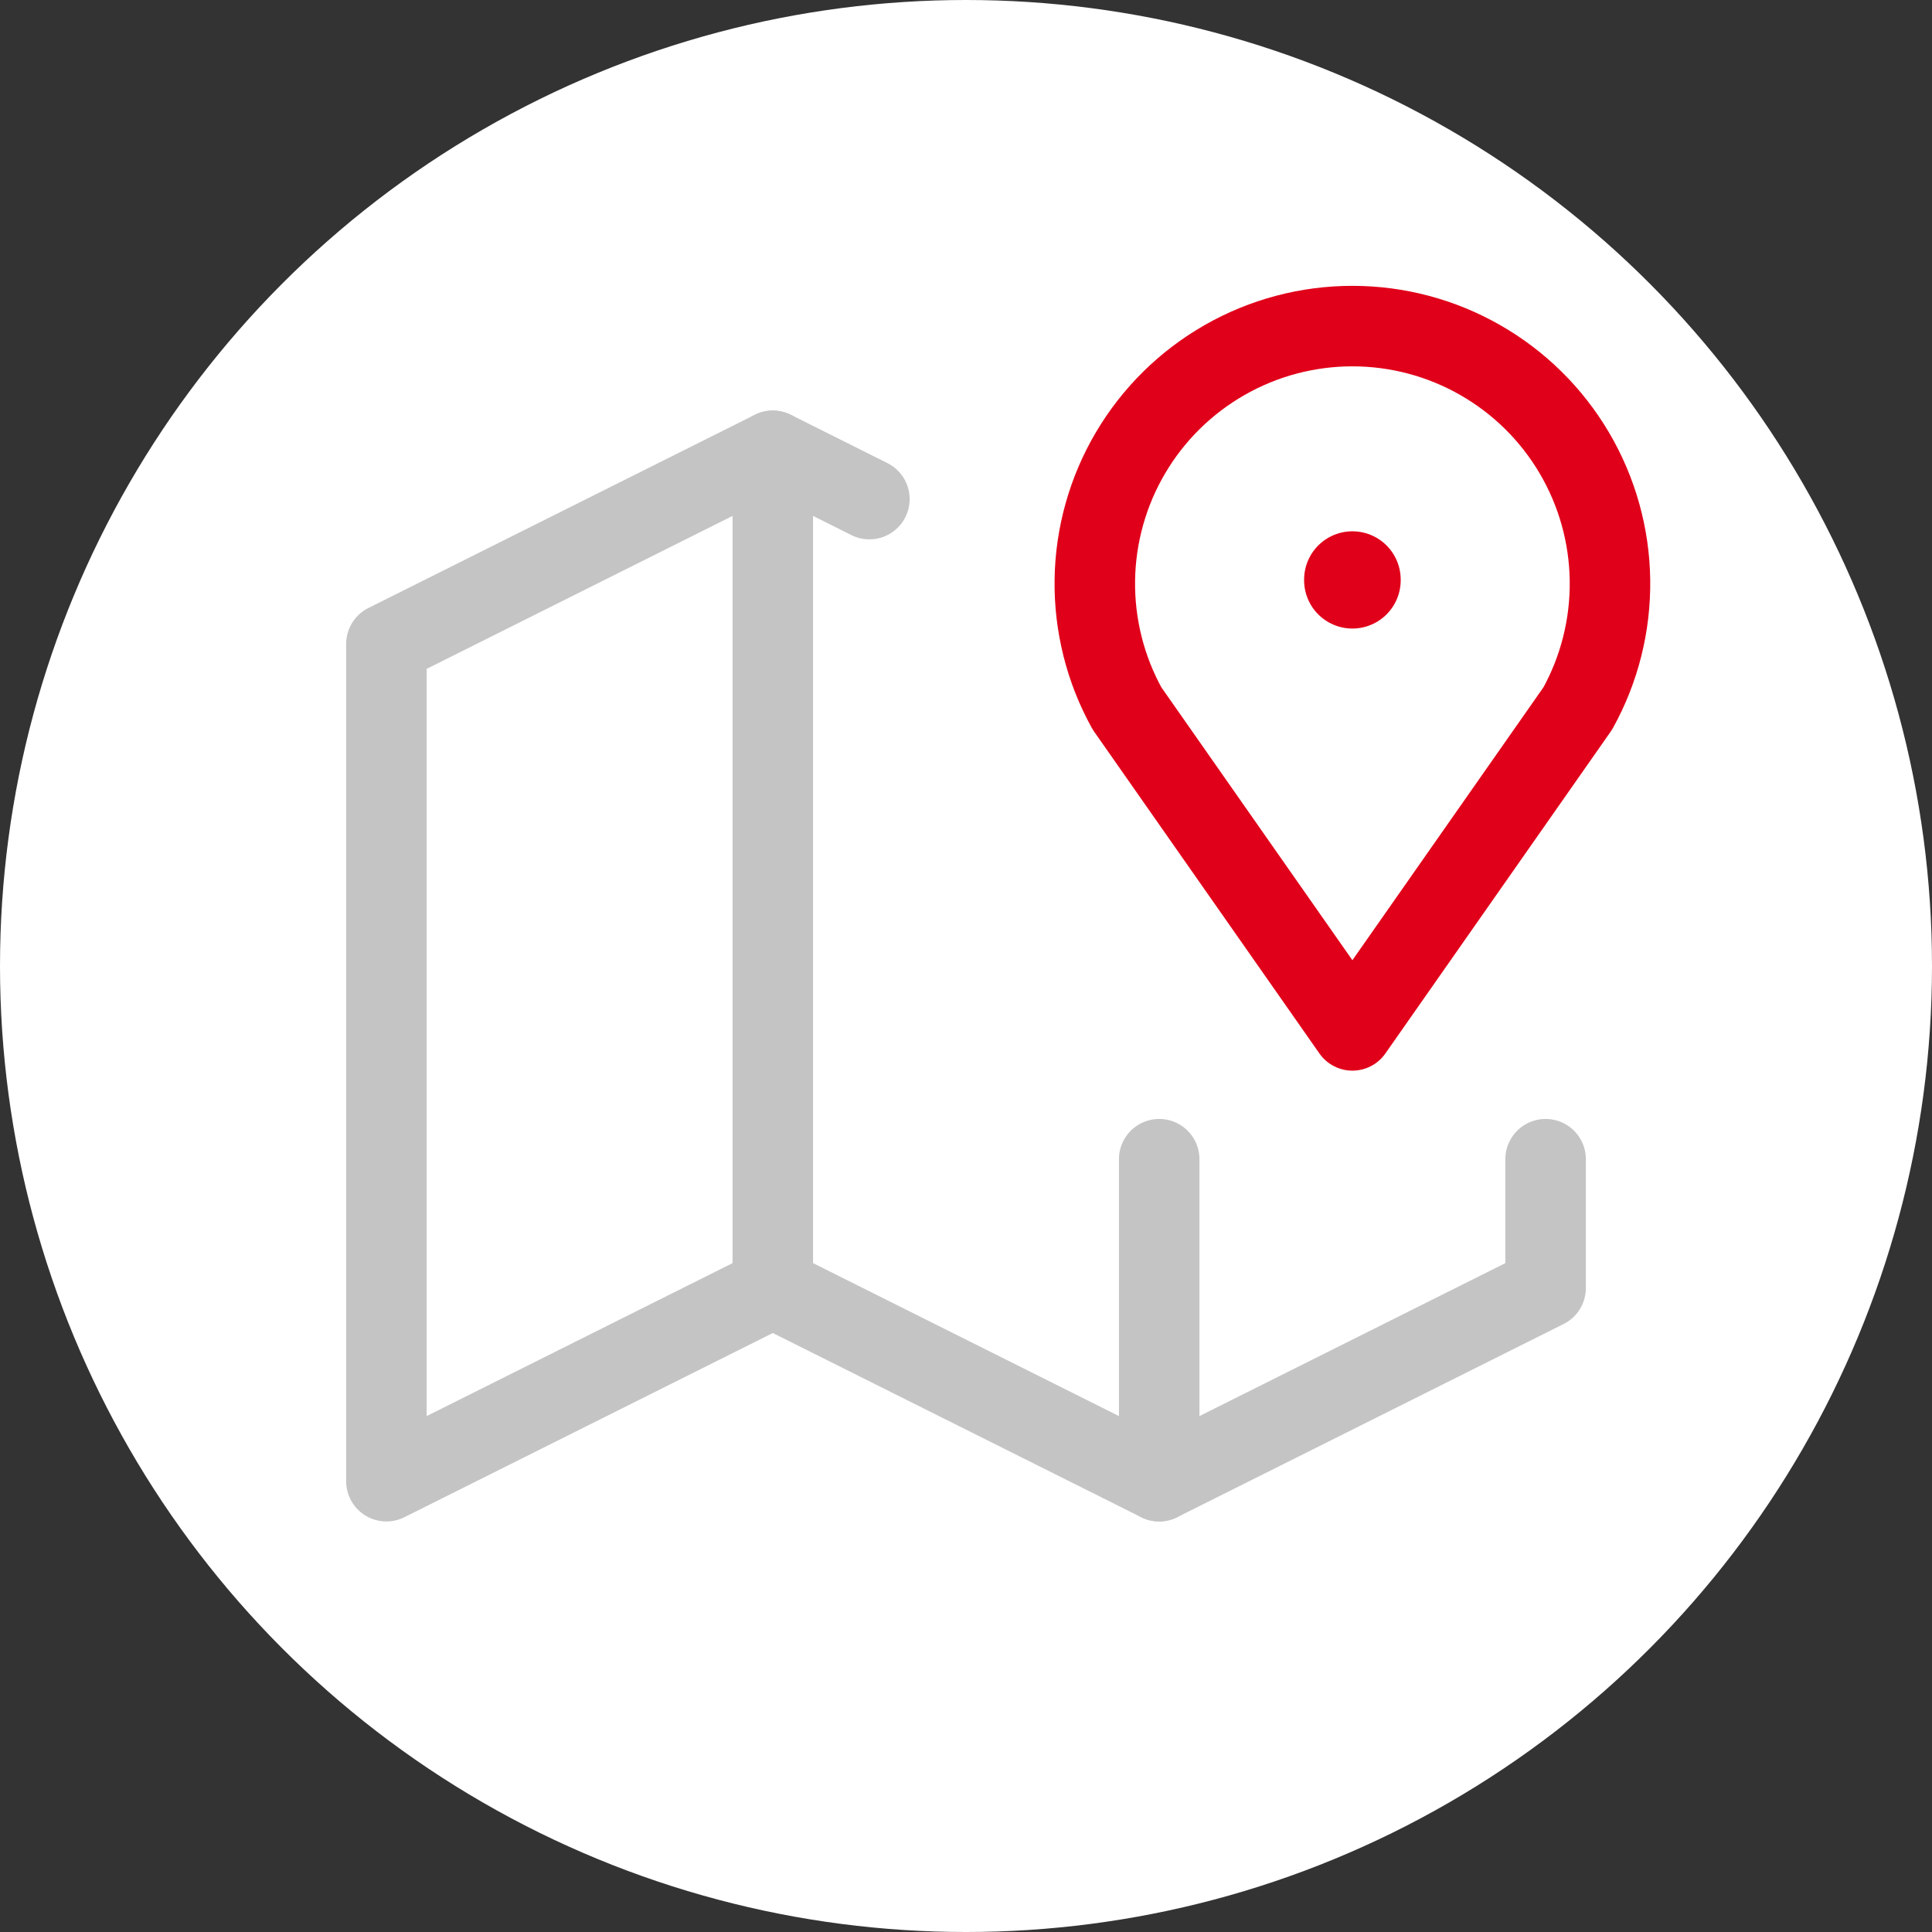
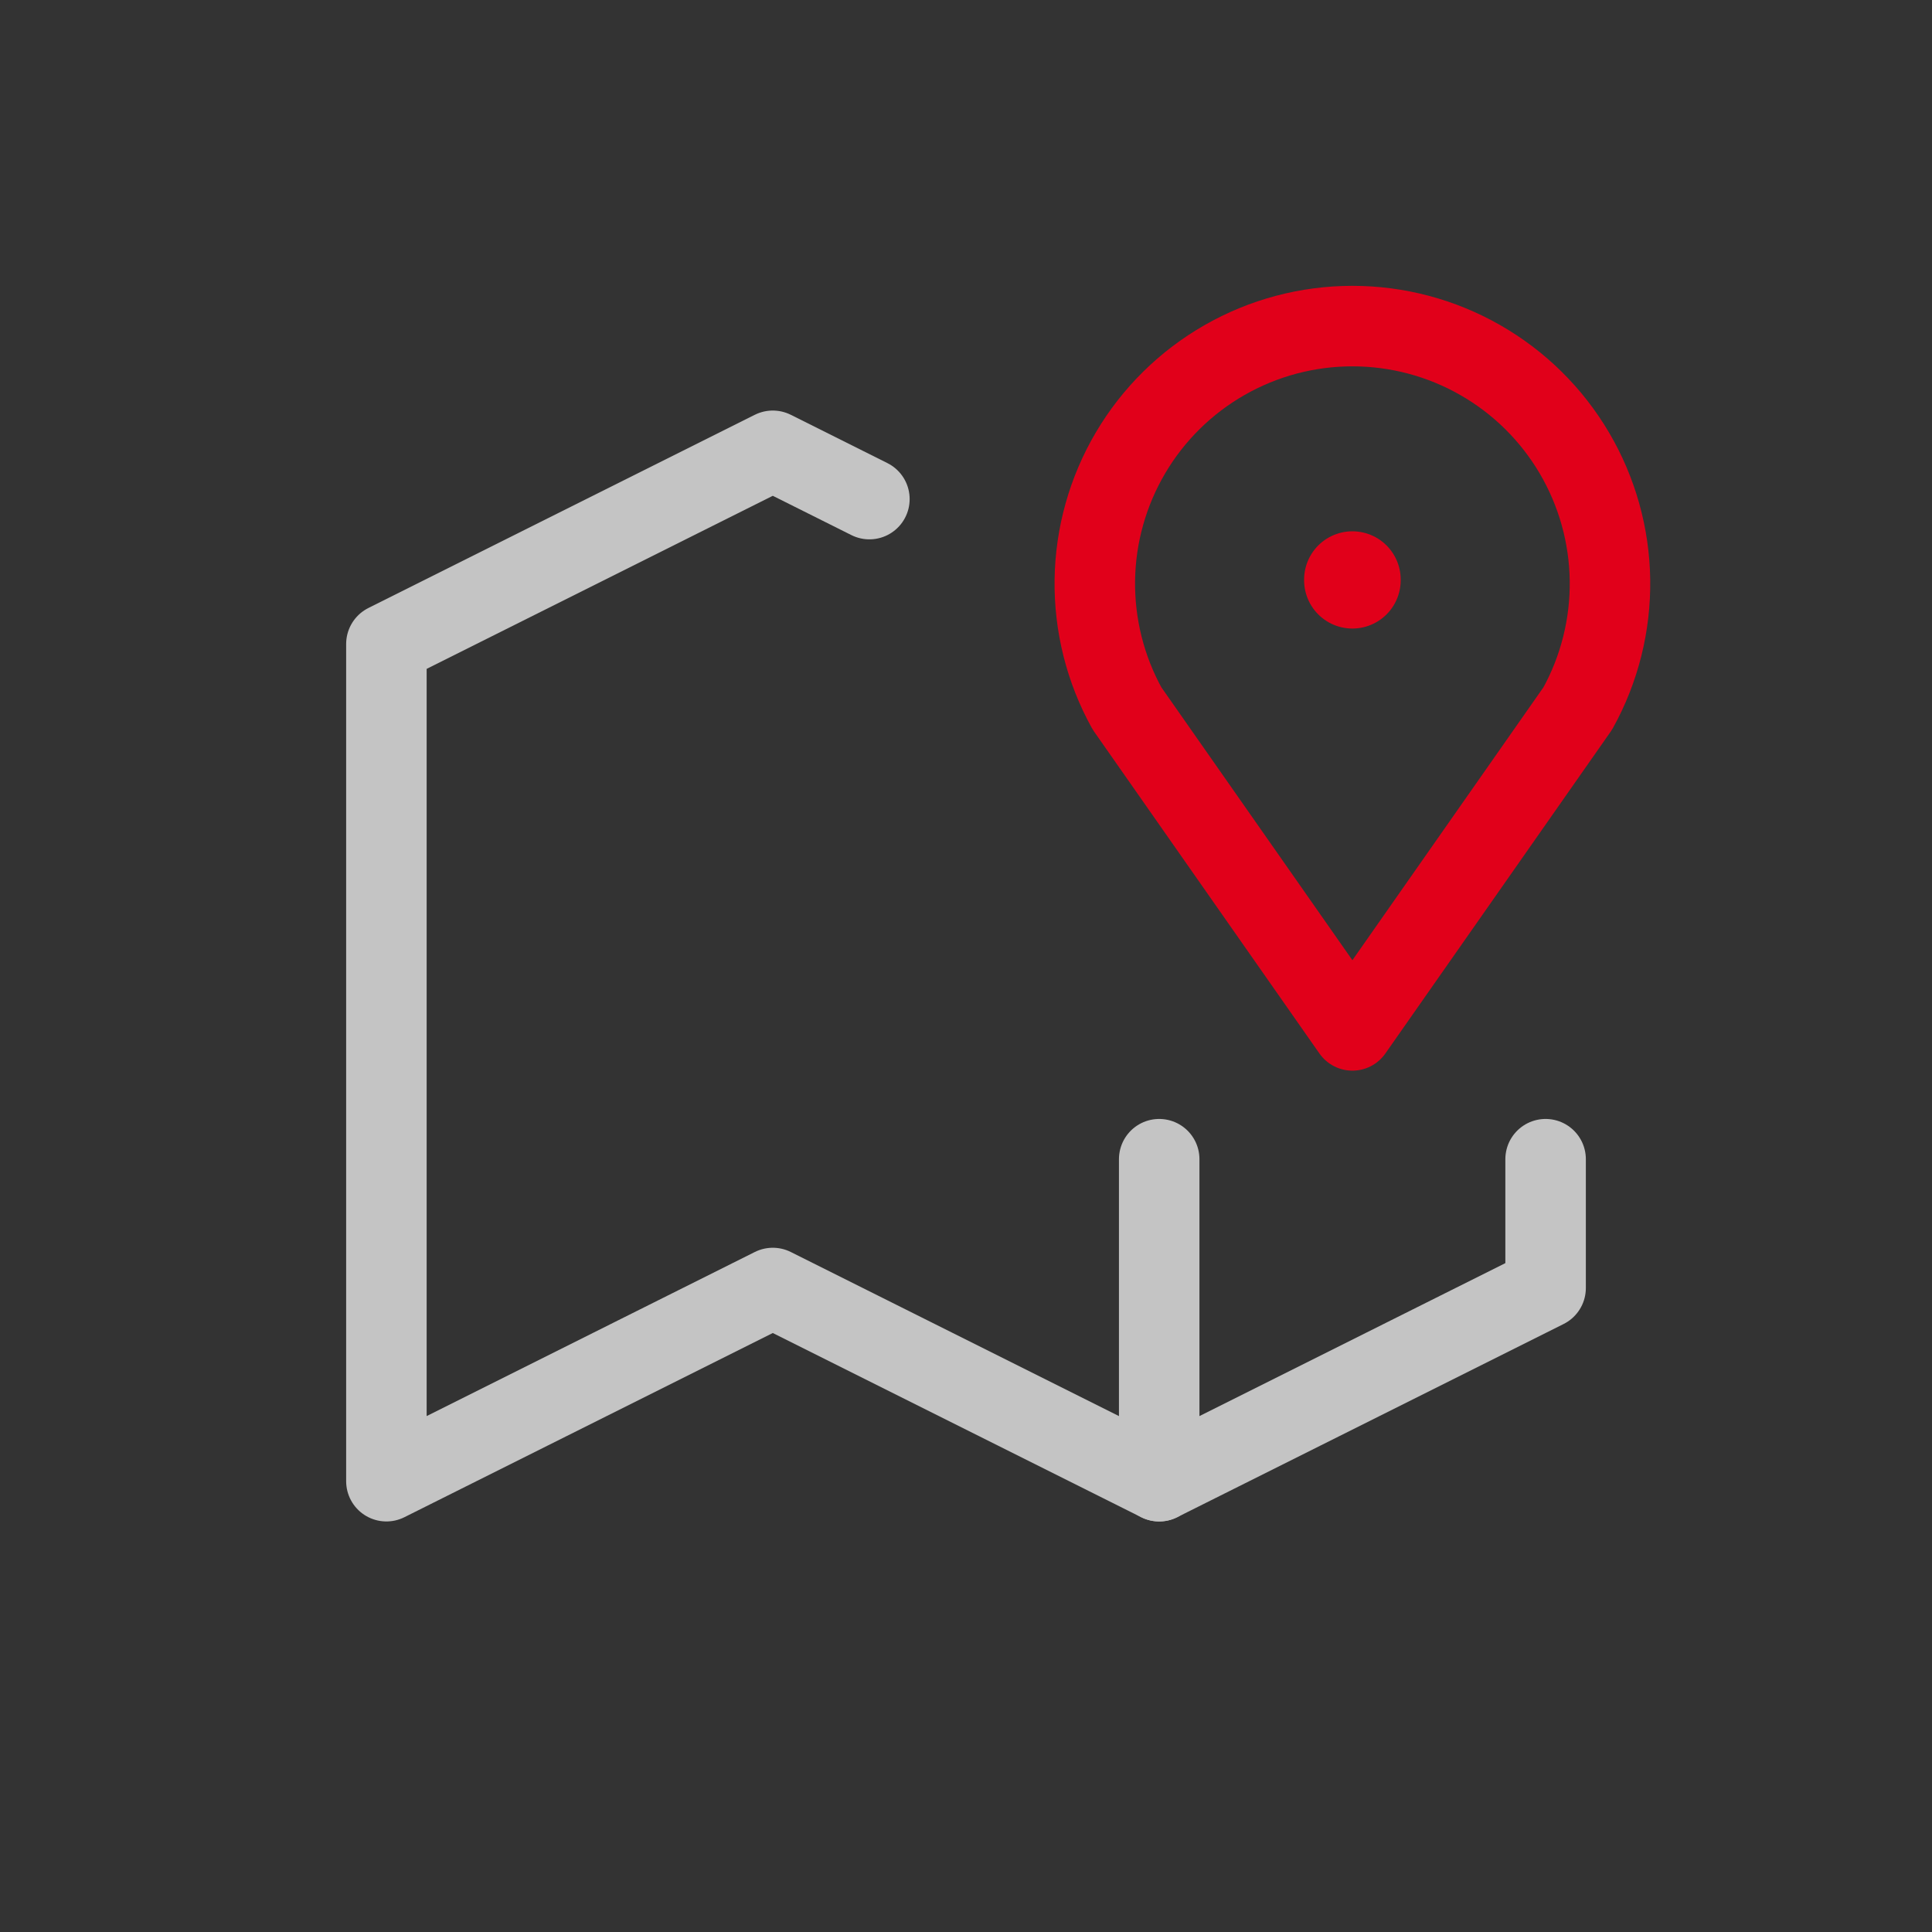
<svg xmlns="http://www.w3.org/2000/svg" width="60" height="60" viewBox="0 0 60 60" fill="none">
  <rect x="0" y="0" width="60" height="60" fill="#333333" stroke="none" />
-   <circle cx="30" cy="30" r="30" fill="white" />
  <path d="M42 32L35 22C34.326 20.782 33.982 19.409 34.001 18.017C34.02 16.626 34.402 15.263 35.109 14.064C35.816 12.865 36.823 11.871 38.032 11.181C39.24 10.49 40.608 10.127 42 10.127C43.392 10.127 44.76 10.49 45.968 11.181C47.177 11.871 48.184 12.865 48.891 14.064C49.598 15.263 49.98 16.626 49.999 18.017C50.018 19.409 49.674 20.782 49 22L42 32Z" stroke="#E1001A" stroke-width="2.5" stroke-linecap="round" stroke-linejoin="round" />
  <path d="M42 18V18.02" stroke="#E1001A" stroke-width="3" stroke-linecap="round" stroke-linejoin="round" />
  <path d="M27 15.5L24 14L12 20V46L24 40L36 46L48 40V36" stroke="#C4C4C4" stroke-width="2.5" stroke-linecap="round" stroke-linejoin="round" />
-   <path d="M24 14V40" stroke="#C4C4C4" stroke-width="2.5" stroke-linecap="round" stroke-linejoin="round" />
  <path d="M36 36V46" stroke="#C4C4C4" stroke-width="2.5" stroke-linecap="round" stroke-linejoin="round" />
</svg>